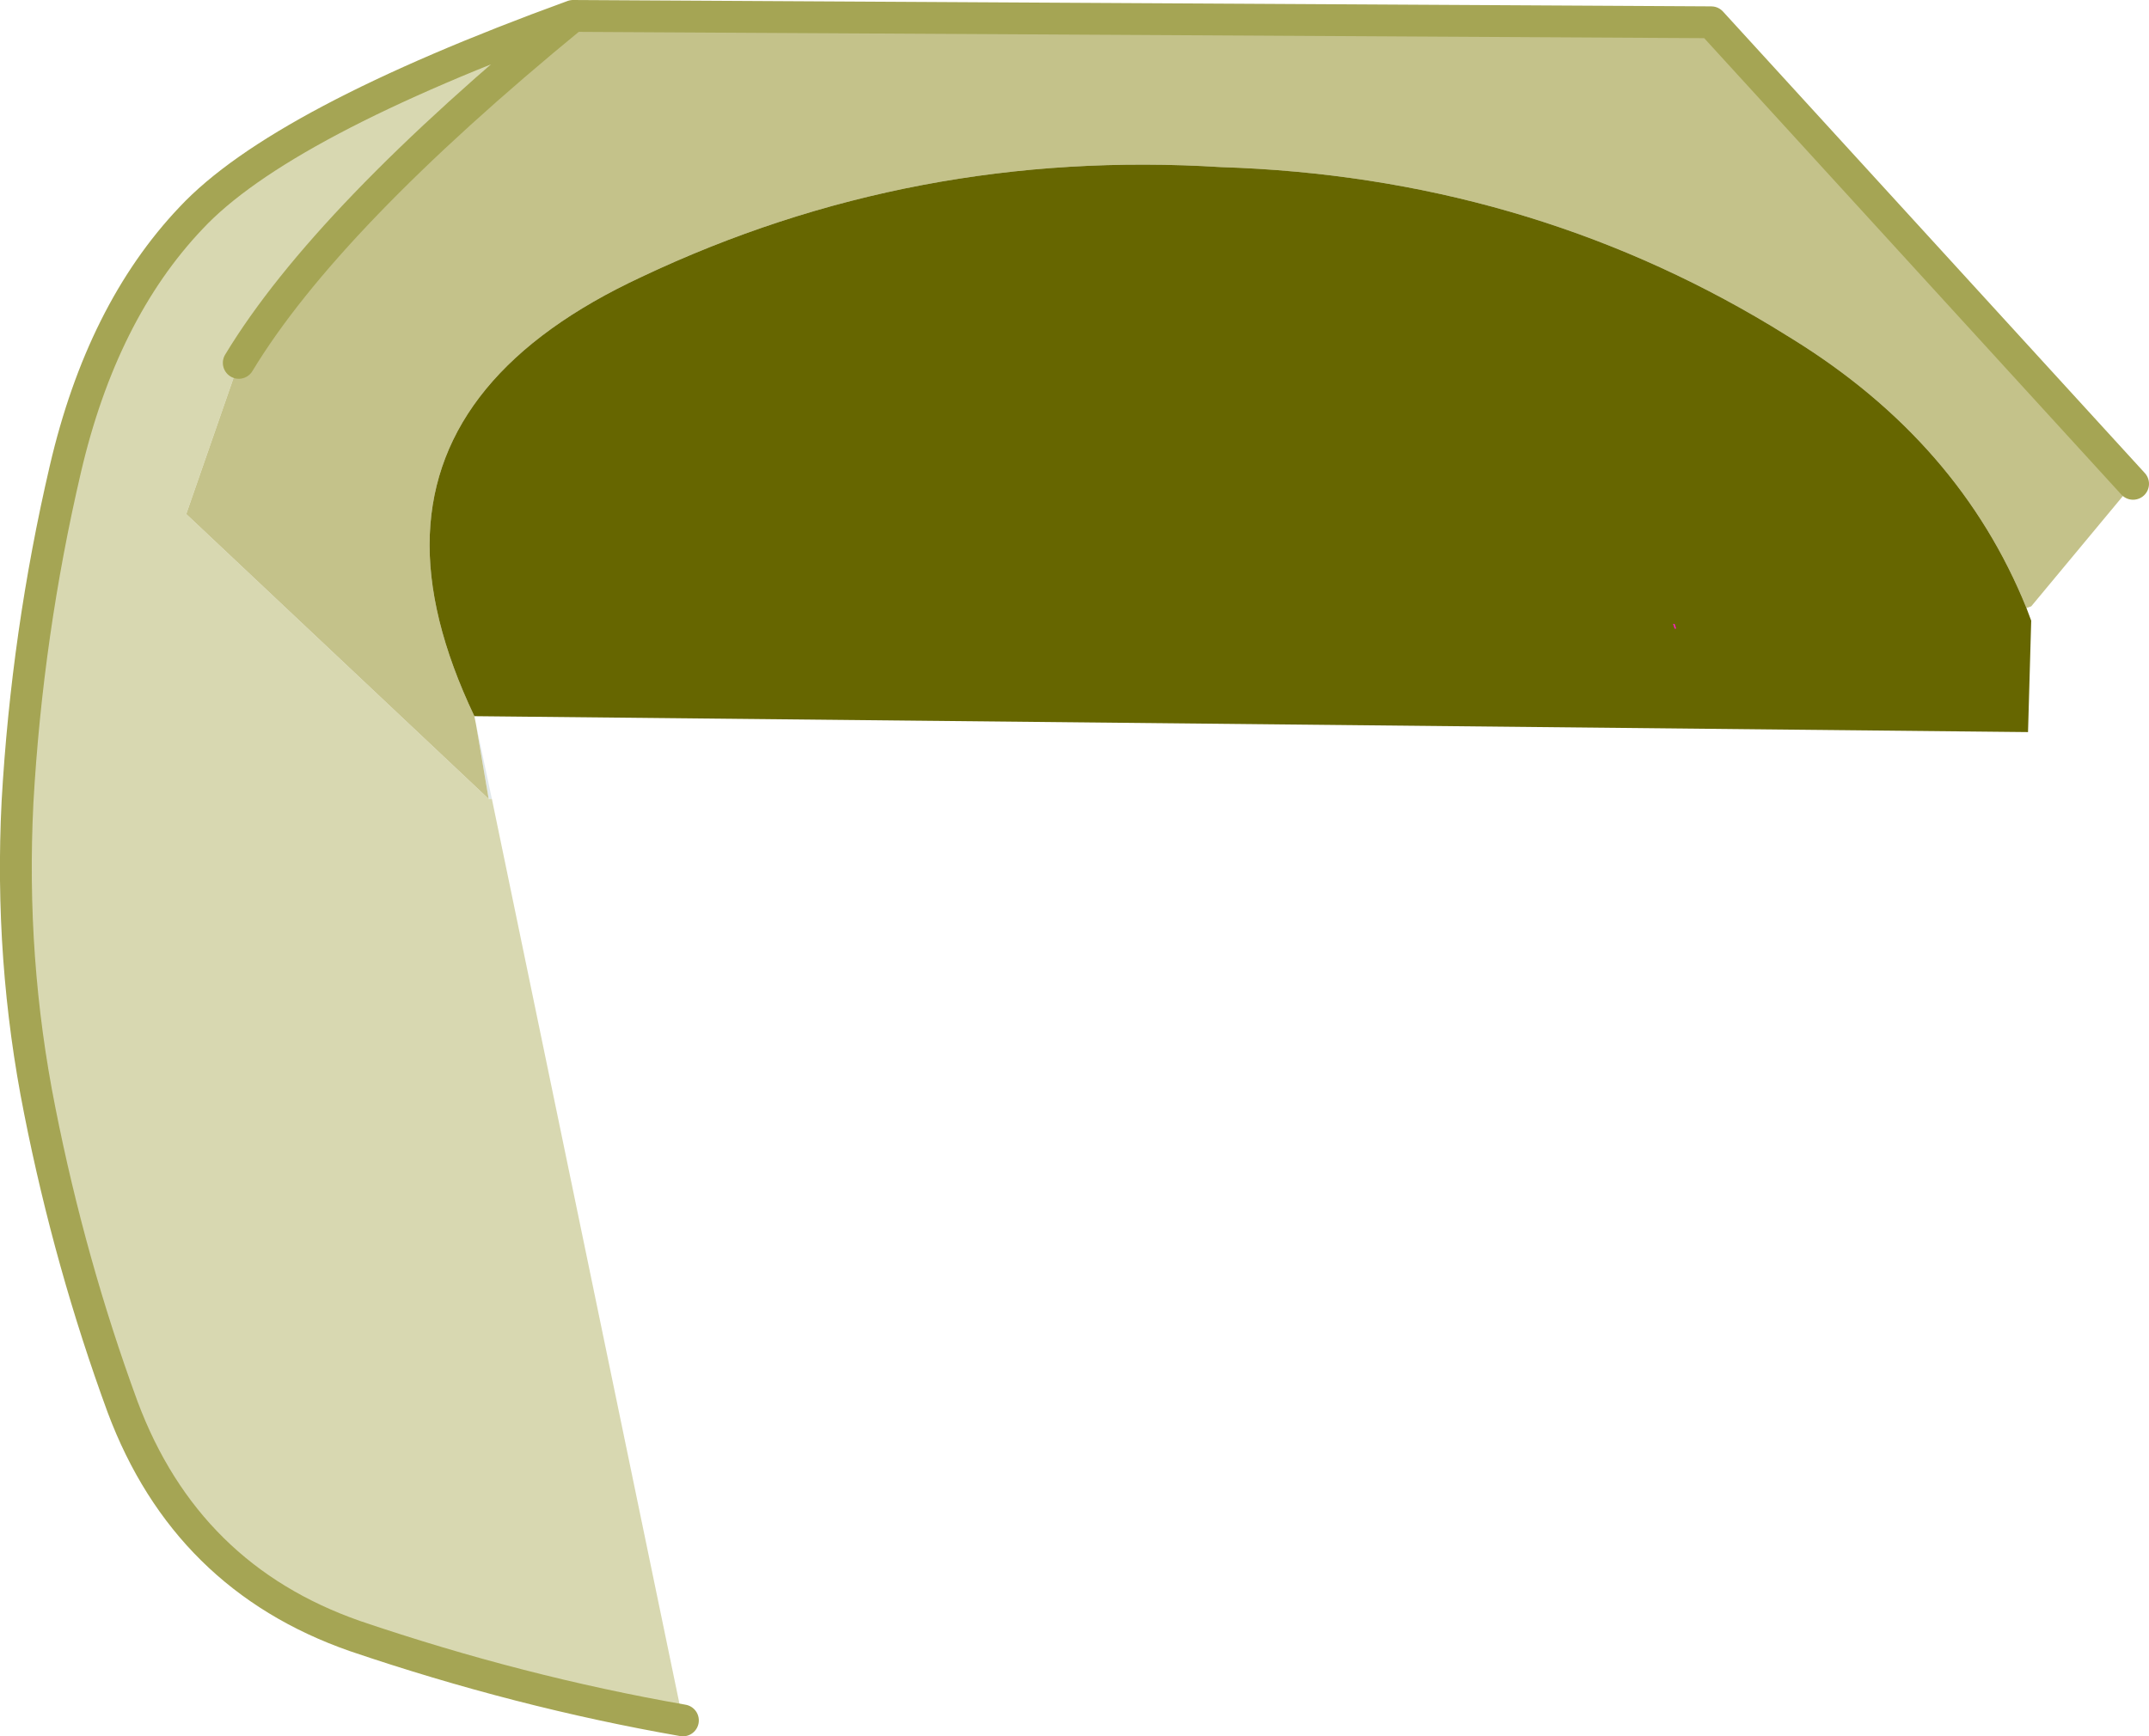
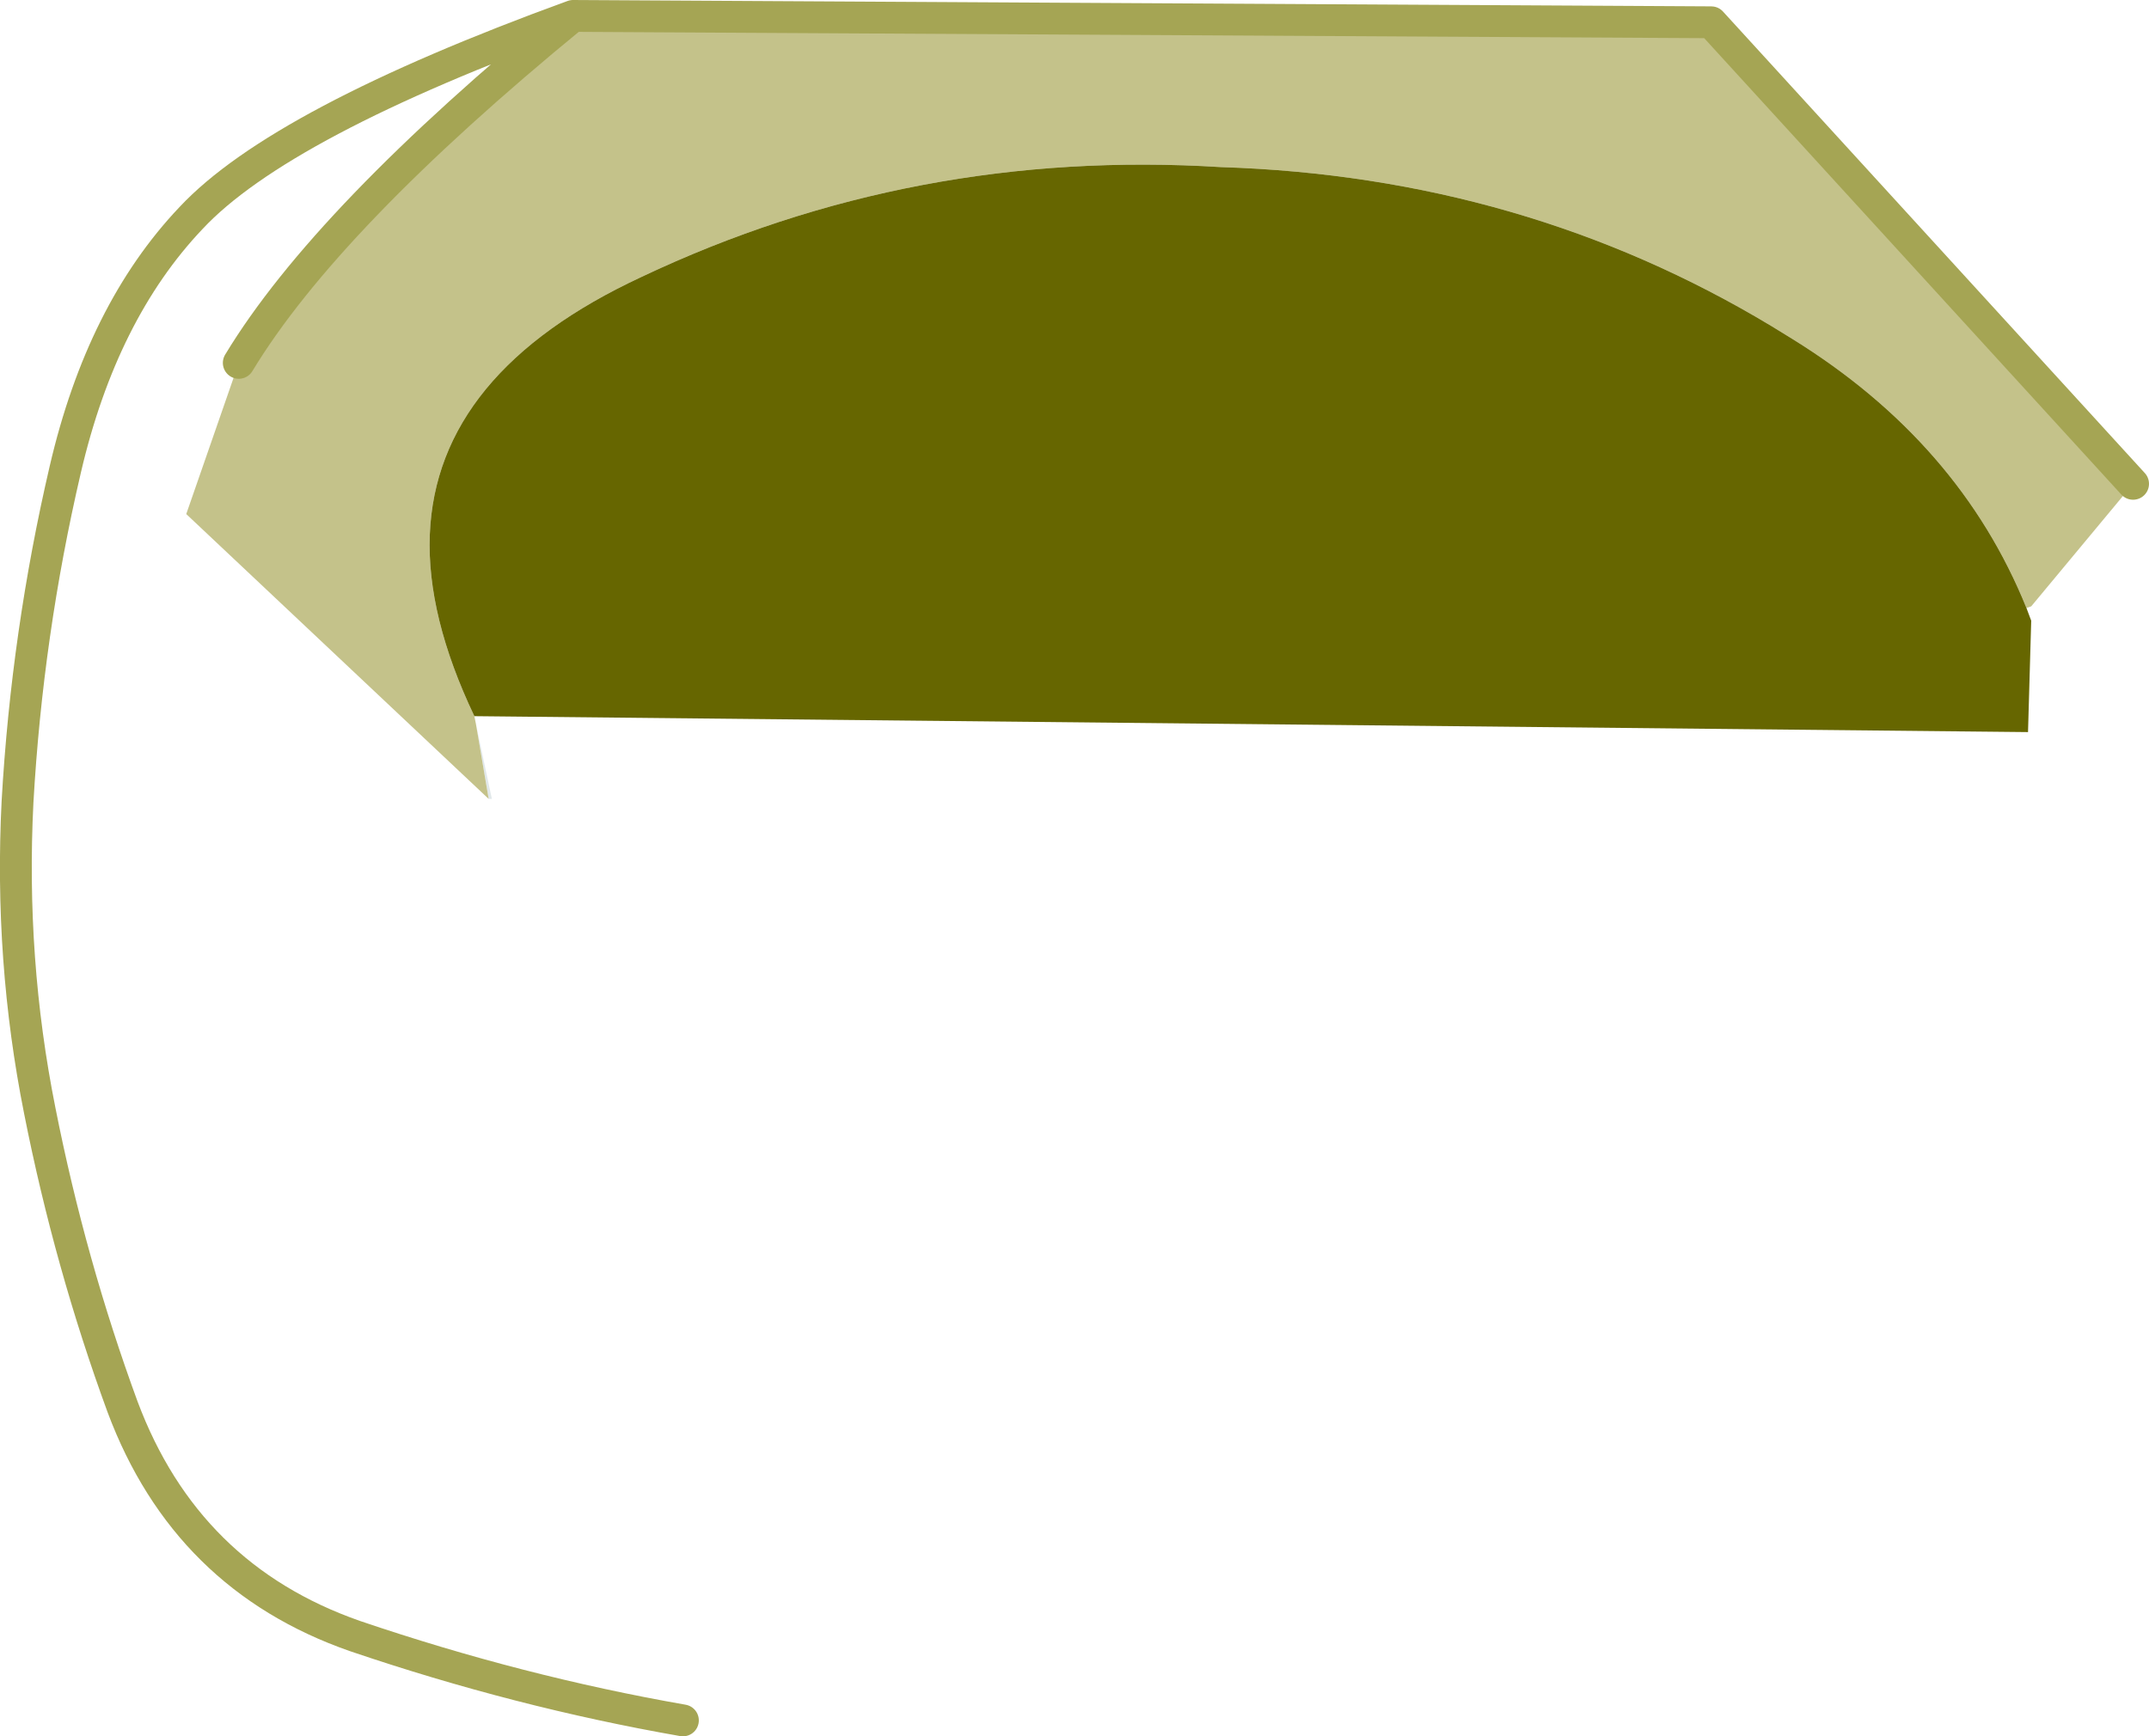
<svg xmlns="http://www.w3.org/2000/svg" height="54.55px" width="67.5px">
  <g transform="matrix(1.0, 0.0, 0.0, 1.0, 39.4, -22.35)">
    <path d="M-24.45 45.1 L-23.95 47.45 -24.05 47.45 -24.45 45.1" fill="#e1e8ea" fill-rule="evenodd" stroke="none" />
-     <path d="M-23.95 47.45 L-17.95 76.4 Q-23.1 75.5 -28.25 73.75 -33.55 71.9 -35.55 66.55 -37.2 62.05 -38.15 57.25 -39.1 52.5 -38.85 47.55 -38.55 42.25 -37.35 37.1 -36.2 32.15 -33.4 29.2 -30.6 26.2 -21.4 22.85 -29.15 29.2 -31.9 33.75 L-33.55 38.5 -24.05 47.45 -23.95 47.45" fill="#d8d8b1" fill-rule="evenodd" stroke="none" />
    <path d="M27.6 37.55 L24.4 41.4 24.25 41.45 Q22.15 36.25 16.9 33.0 L16.25 32.6 Q8.45 27.9 -1.05 27.6 -10.7 27.0 -19.25 31.05 -25.7 34.05 -25.9 39.15 -26.0 41.7 -24.5 44.85 L-24.45 45.1 -24.05 47.45 -33.55 38.5 -31.9 33.75 Q-29.15 29.2 -21.4 22.85 L14.35 23.05 27.6 37.55" fill="#c4c28a" fill-rule="evenodd" stroke="none" />
    <path d="M24.25 41.45 L24.4 41.85 24.3 45.35 -24.5 44.85 Q-26.0 41.7 -25.9 39.15 -25.7 34.05 -19.25 31.05 -10.7 27.0 -1.05 27.6 8.45 27.9 16.25 32.6 L16.9 33.0 Q22.15 36.25 24.25 41.45" fill="#666600" fill-rule="evenodd" stroke="none" />
    <path d="M-17.95 76.4 Q-23.1 75.5 -28.25 73.75 -33.55 71.9 -35.55 66.55 -37.2 62.05 -38.15 57.25 -39.1 52.5 -38.85 47.55 -38.55 42.25 -37.35 37.1 -36.2 32.15 -33.4 29.2 -30.6 26.2 -21.4 22.85 L14.35 23.05 27.6 37.55 M-31.9 33.75 Q-29.15 29.2 -21.4 22.85" fill="none" stroke="#a5a554" stroke-linecap="round" stroke-linejoin="round" stroke-width="1.0" />
-     <path d="M13.25 42.1 L13.2 42.1 13.15 41.95 13.2 41.95 13.25 42.1" fill="#f420ba" fill-rule="evenodd" stroke="none" />
  </g>
</svg>